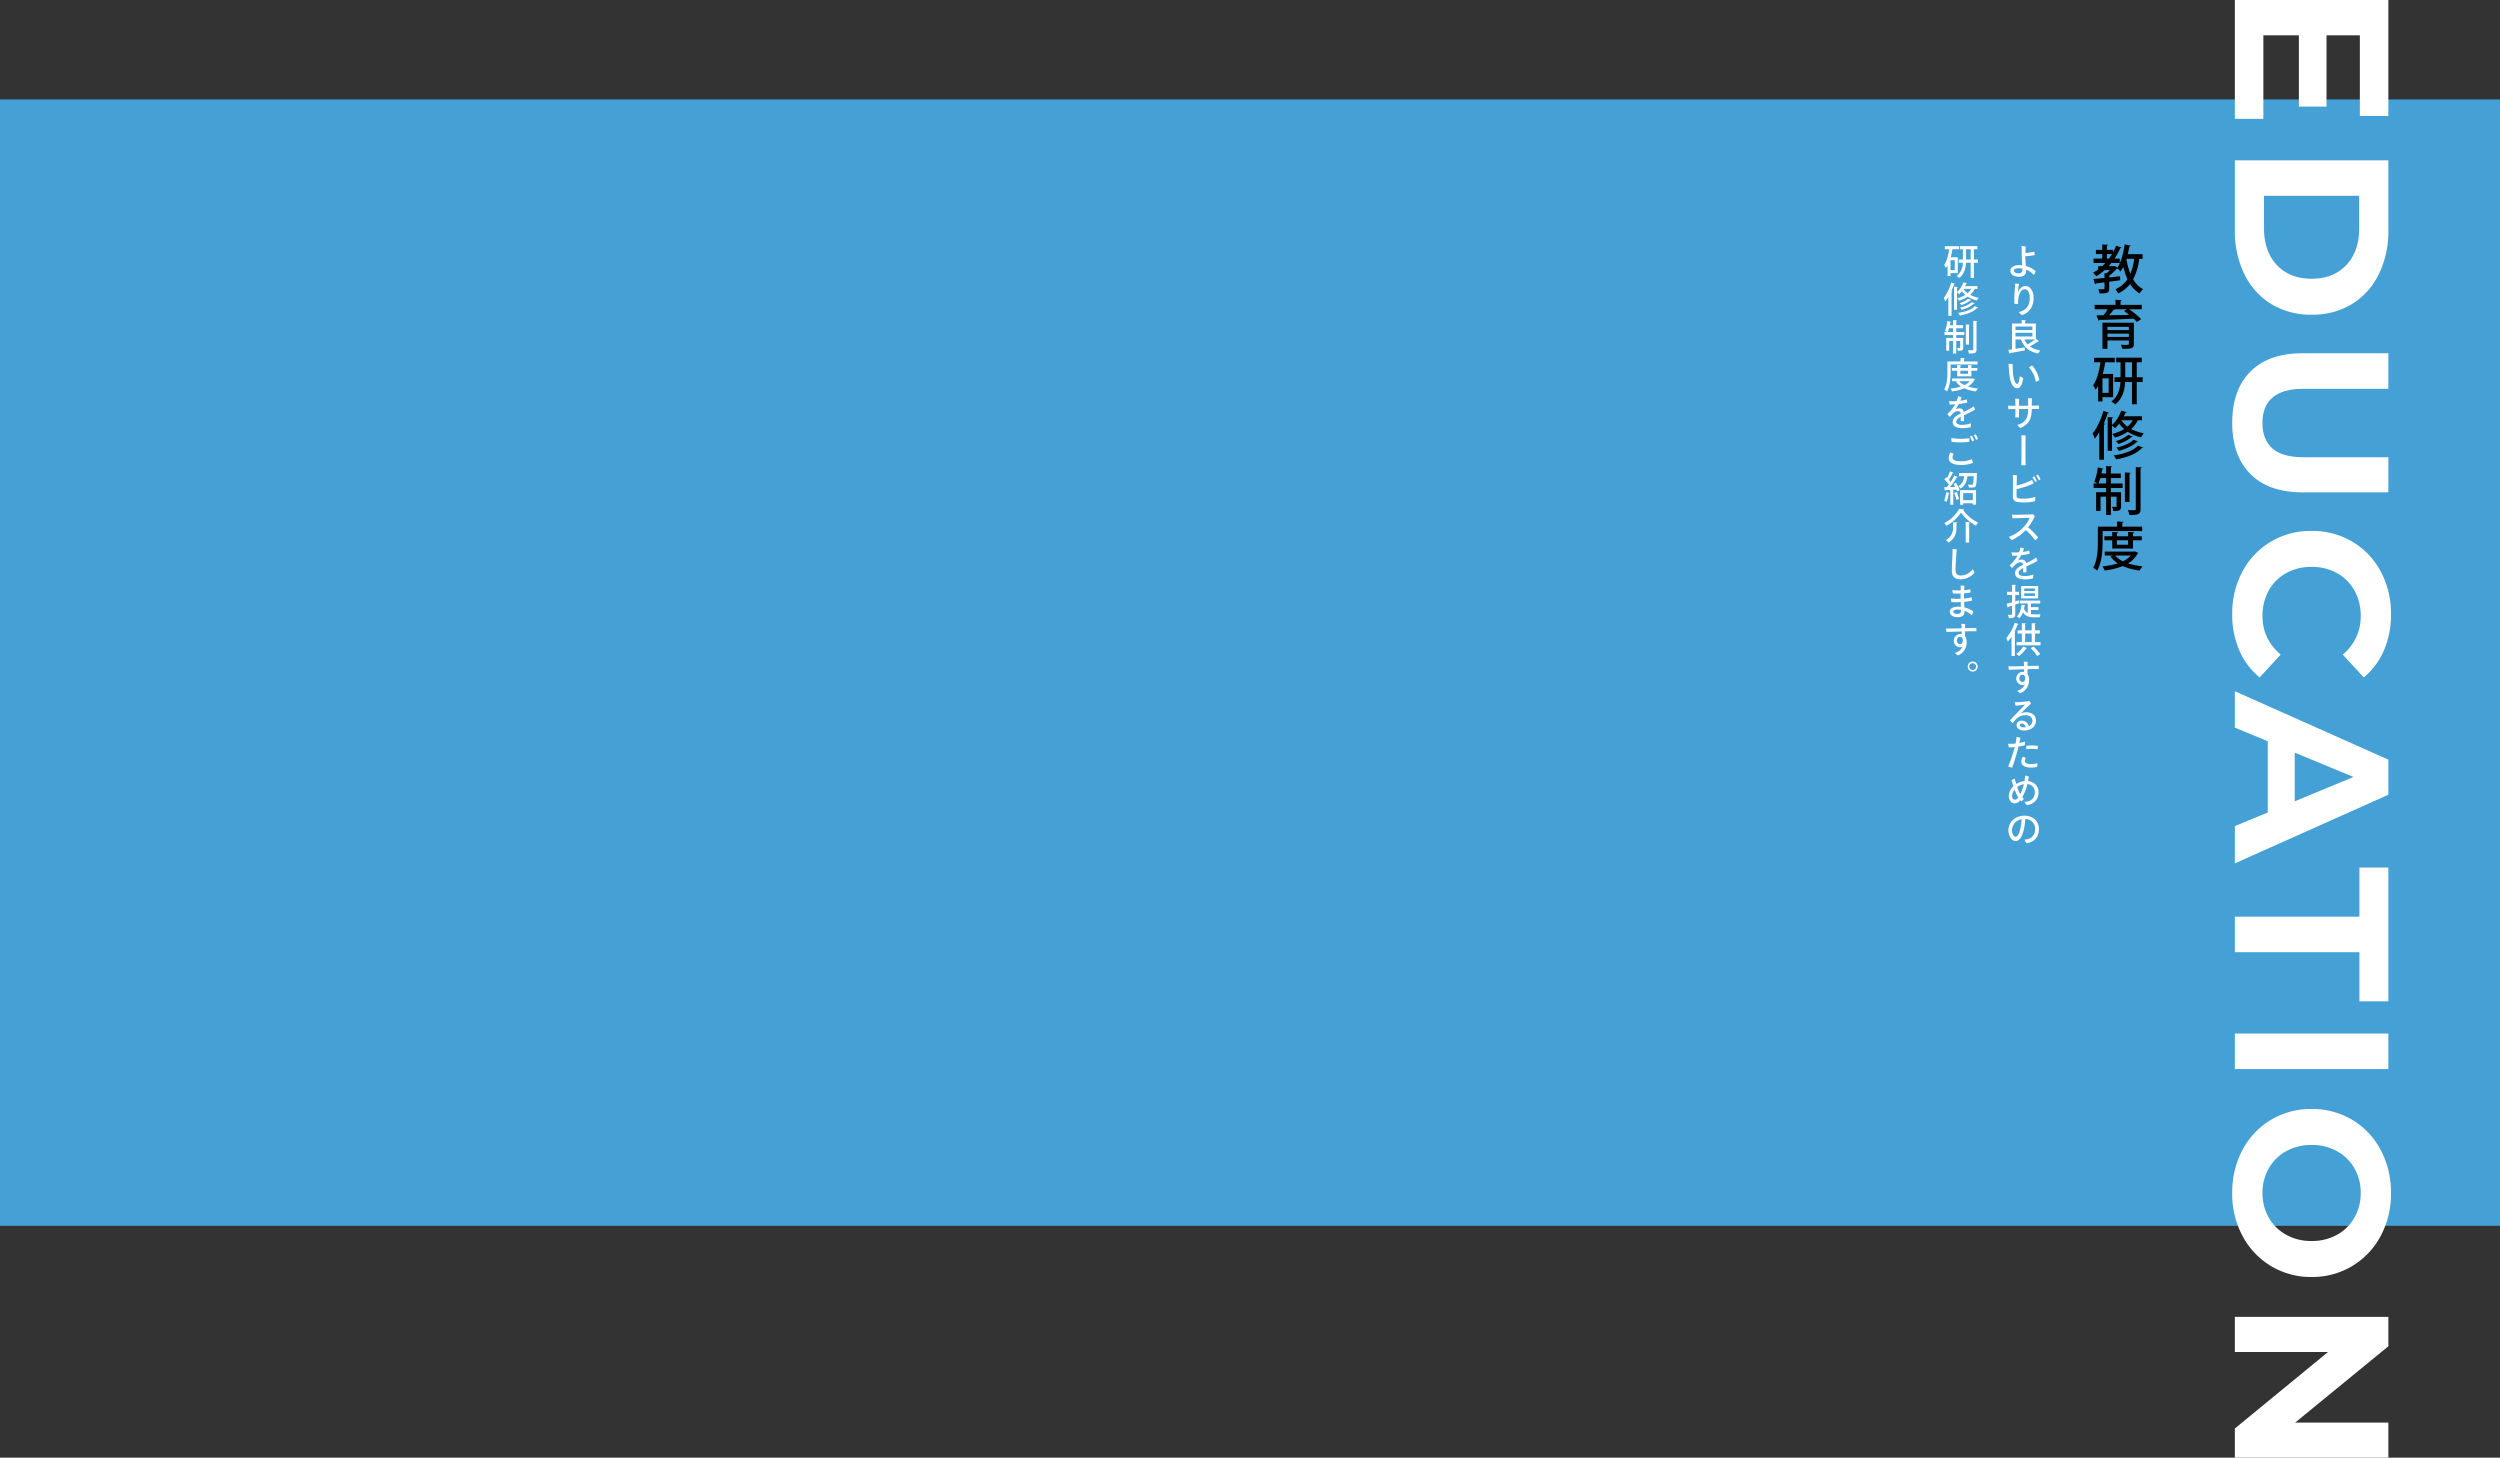
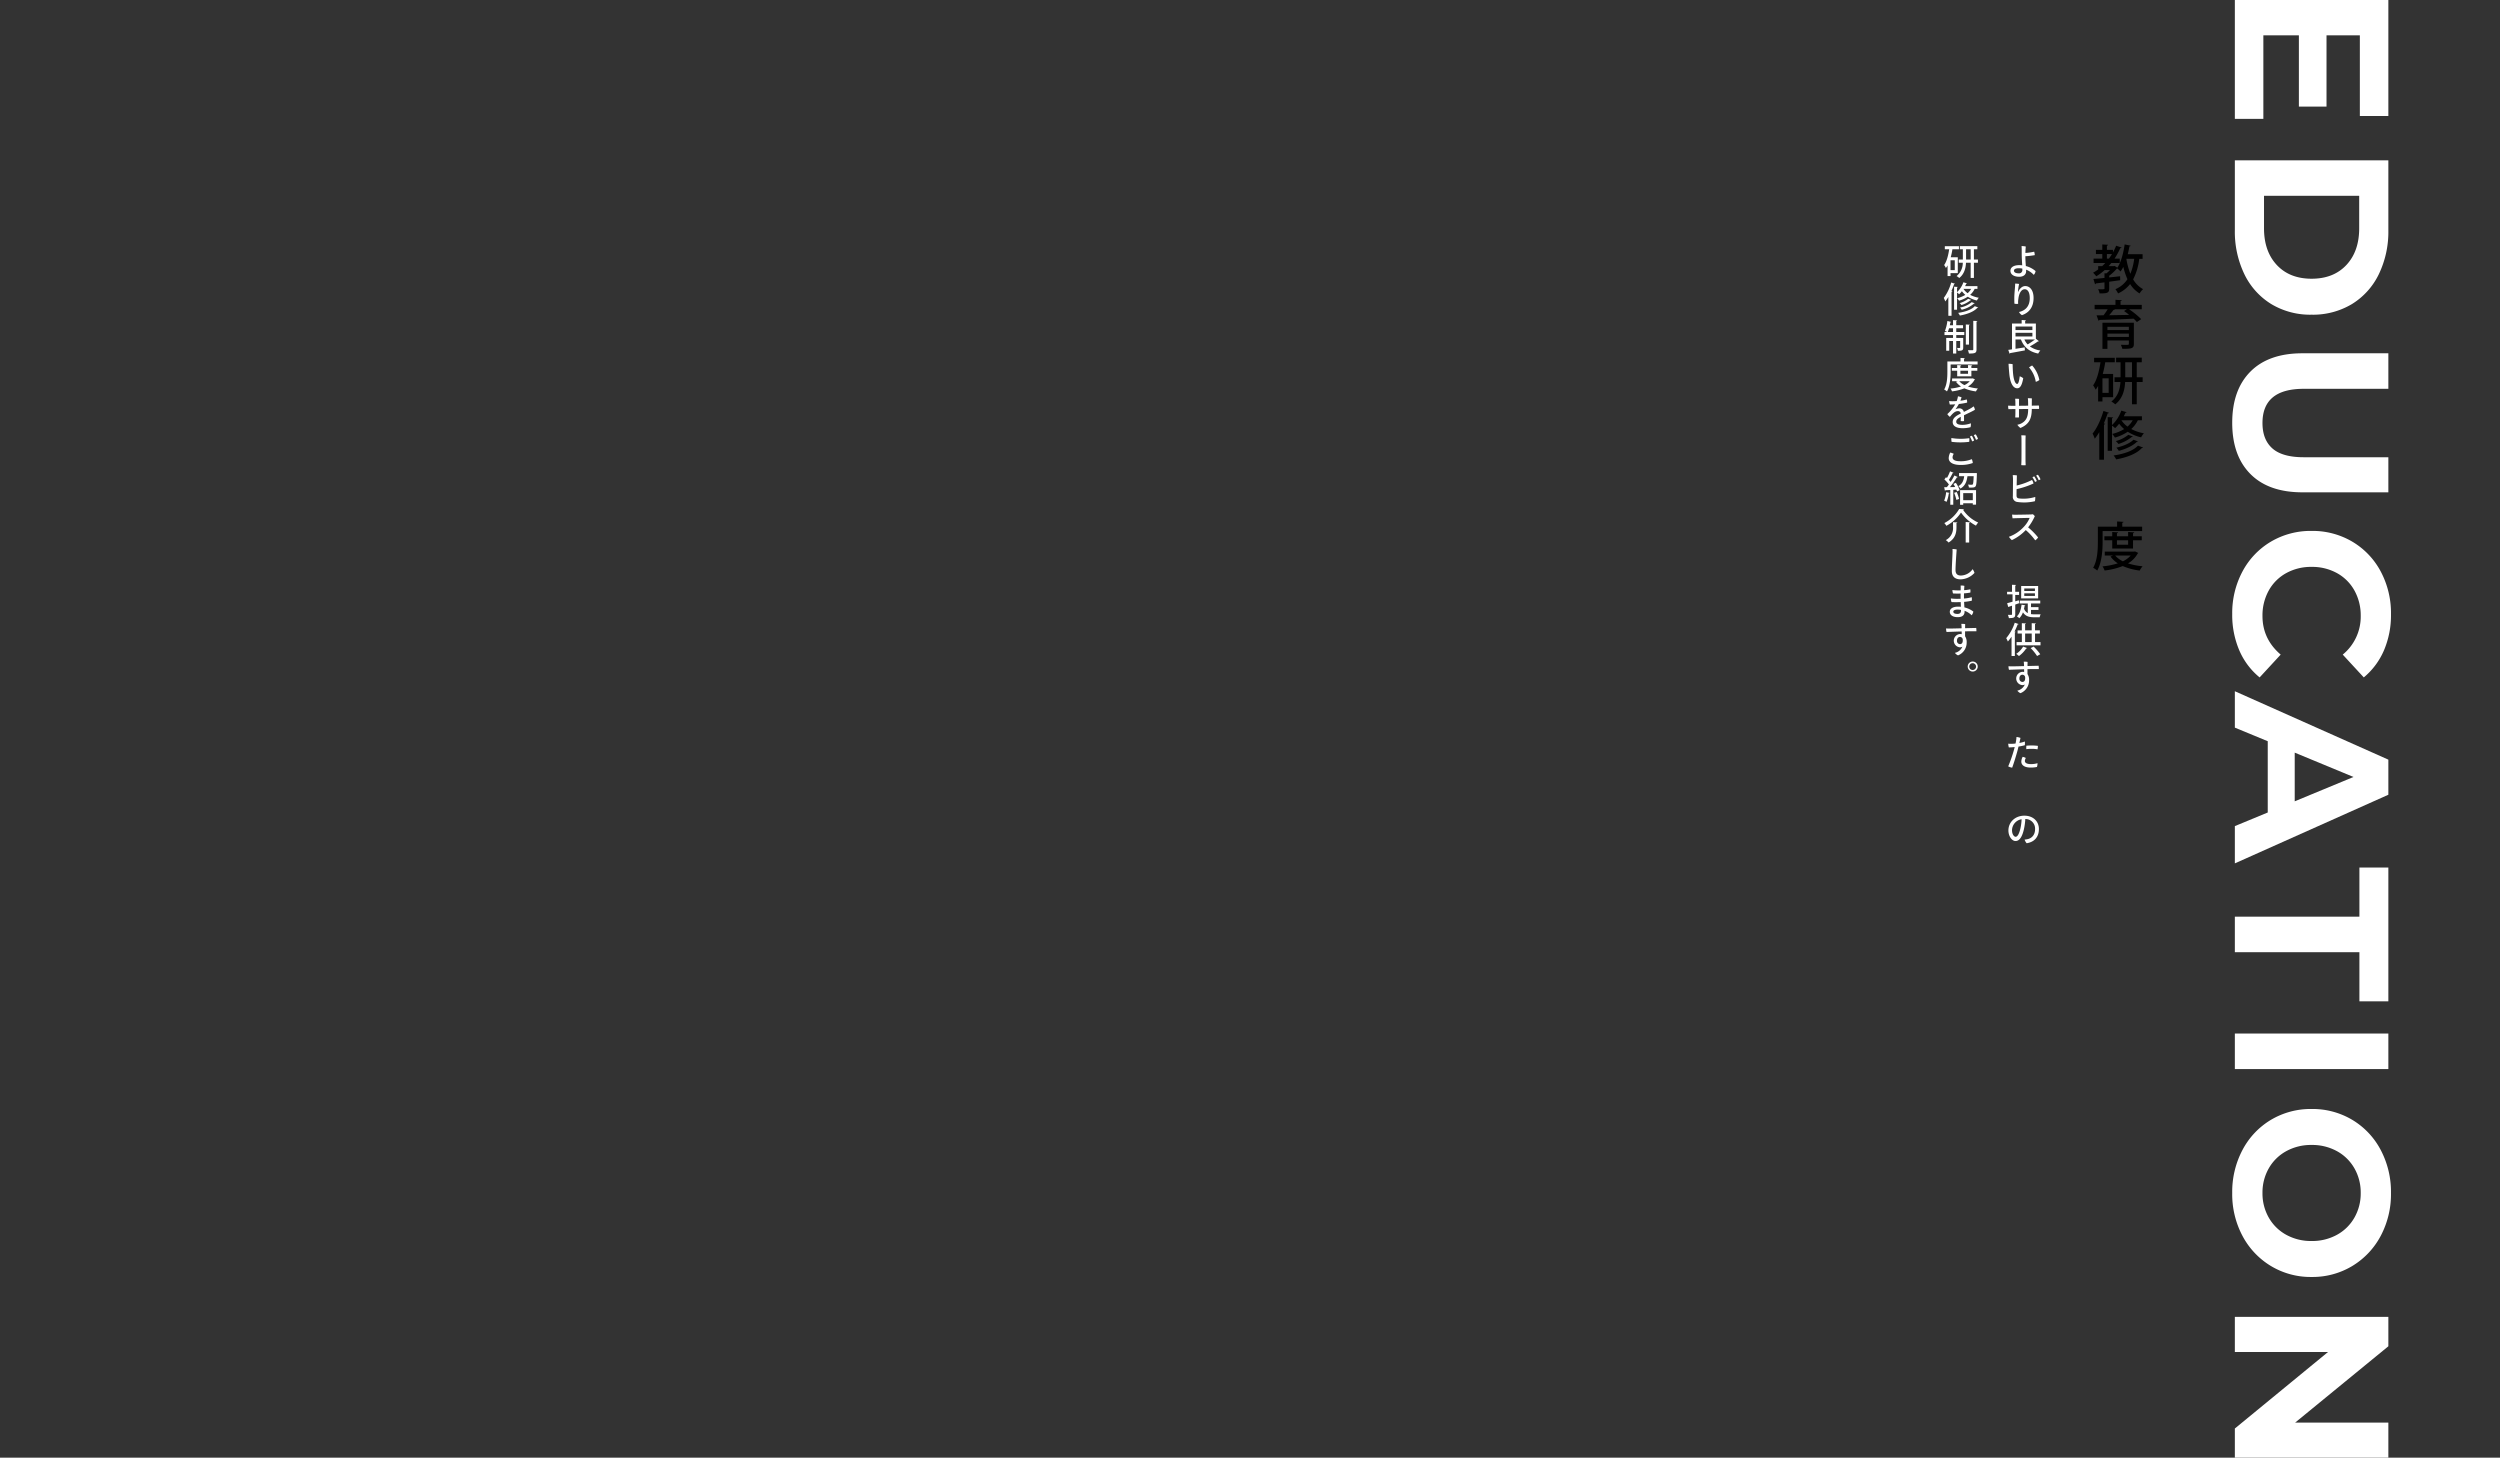
<svg xmlns="http://www.w3.org/2000/svg" width="1254" height="731.17" viewBox="0 0 1254 731.17">
  <rect x="0" y="0" width="1254" height="731.17" fill="#333333" stroke="none" />
  <g transform="translate(9 -3140.13)">
-     <rect width="1254" height="565" transform="translate(-9 3190)" fill="#44a0d5" />
    <g transform="translate(3191 17876)">
      <path d="M78.048,5.548c0,1.181.125,2.916.232,4.454a12.023,12.023,0,0,1,4.884,2.54,3.6,3.6,0,0,1-.894,1.9,10.33,10.33,0,0,0-3.864-2.611c.018.322.018.59.018.823,0,1.324-.966,2.737-3.47,2.737s-4.4-1.056-4.4-3.023c0-1.538,1.36-2.809,4.454-2.809a13.157,13.157,0,0,1,1.449.09c-.09-1.592-.215-3.471-.233-4.866-.018-1-.018-2.648-.018-3.273C76.187.933,76.169.342,76.133,0a8.641,8.641,0,0,1,2.129.233,31.654,31.654,0,0,0-.2,3.2,24.493,24.493,0,0,0,4.4-.626,6.915,6.915,0,0,1,.3,1.735,40.144,40.144,0,0,1-4.723.554ZM76.527,11.29a8.8,8.8,0,0,0-1.789-.179c-1.539,0-2.415.465-2.415,1.216,0,.823.876,1.342,2.379,1.342a1.622,1.622,0,0,0,1.825-1.807Z" transform="translate(-2262.119 -14612.434)" fill="#fff" />
      <path d="M76.5,44.023c.608-1.413,1.842-3.077,3.649-3.077,2.075,0,4.168,1.753,4.168,6.01,0,4.544-2.272,7.407-5.832,8.569a3.778,3.778,0,0,1-1.467-1.575c3.148-.7,5.385-2.808,5.385-6.958,0-3.095-1.127-4.454-2.522-4.454-1.807,0-2.916,2.272-3.184,4.812a10.032,10.032,0,0,0-.107,2.5,5.187,5.187,0,0,1-1.878-.072c-.054-.877-.072-2.379-.054-3.292.018-1.592.286-4.2.358-5.2.018-.537.054-1.127.054-1.575a11.3,11.3,0,0,1,1.986.18,25.7,25.7,0,0,0-.572,4.132Z" transform="translate(-2264.277 -14633.327)" fill="#fff" />
      <path d="M82.1,87.627l1.538,1.252a.567.567,0,0,1-.483.089,36.311,36.311,0,0,1-4.061,2.522,11.883,11.883,0,0,0,5.259,2.057,7,7,0,0,0-1.073,1.539C78.733,94.156,76.1,91.848,74.6,88H71.881v4.7c1.467-.215,3.077-.483,4.616-.733l.107,1.52c-2.719.519-5.6,1.038-7.406,1.36a.341.341,0,0,1-.286.286l-.662-1.9q.832-.107,1.878-.269V80.006h4.848V78.253l2.183.143c-.018.143-.143.251-.429.286v1.324H82.1Zm-1.735-6.118H71.881V83.28h8.479ZM71.881,86.5h8.479V84.657H71.881ZM76.336,88a8.672,8.672,0,0,0,1.628,2.486A30.181,30.181,0,0,0,81.649,88Z" transform="translate(-2260.908 -14653.604)" fill="#fff" />
      <path d="M70.859,129.822c.286,2.808,1.074,4.883,2,4.883.7,0,1.074-1.842,1.306-3.828a5.652,5.652,0,0,1,1.753.966c-.662,3.81-1.682,5.045-3.005,5.045-1.646,0-3.346-1.664-3.936-6.8-.233-2.218-.34-4.079-.429-5.474a7.876,7.876,0,0,1,2.075.2c-.036.787.072,3.47.232,5.009m13.148,2.916a5.065,5.065,0,0,1-1.789.912,14.392,14.392,0,0,0-3.381-7.227,8.8,8.8,0,0,1,1.557-.966,14.986,14.986,0,0,1,3.613,7.281" transform="translate(-2261.067 -14677.994)" fill="#fff" />
      <path d="M81.938,164.742c.411-.018,1.2-.036,1.61-.054a6.933,6.933,0,0,1,.072,1.735c-.429,0-.966-.018-1.467-.018l-2.165.018c-.036,4.74-1.2,7.62-5.688,9.534a5.371,5.371,0,0,1-1.557-1.61,8.048,8.048,0,0,0,1.95-.644c2.326-1.234,3.47-3.059,3.47-7.173v-.09l-4.6.036v4.186a9.536,9.536,0,0,1-1.9,0c.036-.268.071-.966.089-1.538.018-.68.018-1.646.018-2.648l-1.824.018c-.447.018-1.181.018-1.664.036a7.4,7.4,0,0,1-.161-1.771c.537.036.984.036,1.592.072h2.057l-.018-1.932c-.018-.537-.053-1.145-.107-1.61a14.149,14.149,0,0,1,1.95.09c0,.34-.018,1.789-.018,3.453l4.579-.054c0-.841-.018-1.646-.036-2.129a13.477,13.477,0,0,0-.107-1.61,18.7,18.7,0,0,1,2.022.089c-.018.7-.036,2.183-.054,3.632Z" transform="translate(-2260.84 -14697.159)" fill="#fff" />
      <path d="M82.116,202.485a18.514,18.514,0,0,0-.108-2.182,16.678,16.678,0,0,1,2.2.089c-.018.322-.054,1.27-.072,2.254-.018,3.309,0,9.409,0,10.429,0,.519.054,1.539.089,2.218a10.408,10.408,0,0,1-2.236-.054c.054-.572.089-1.5.107-2.218.036-1.449.036-9.177.018-10.537" transform="translate(-2268.138 -14717.813)" fill="#fff" />
      <path d="M84.275,253.171a8.64,8.64,0,0,1-.161,2.147,23.635,23.635,0,0,1-8.873.375,2.516,2.516,0,0,1-2.2-2.844c.018-1.378.072-6.905.072-8a21.035,21.035,0,0,0-.143-2.612,11.856,11.856,0,0,1,2.093.125c-.018.752-.072,2.916-.107,5.081a33.614,33.614,0,0,0,7.692-2.791,5.241,5.241,0,0,1,.752,1.771,40.358,40.358,0,0,1-8.479,2.826c-.036,1.378-.036,2.54-.036,3.059,0,1,.233,1.431,1.2,1.61a19.775,19.775,0,0,0,8.193-.751m-.5-10.3a14.158,14.158,0,0,1,1.288,2.325,2.9,2.9,0,0,1-.912.447,14.92,14.92,0,0,0-1.288-2.343,3.763,3.763,0,0,1,.913-.429m3.13,1.467a2.553,2.553,0,0,1-.912.447,13.215,13.215,0,0,0-1.27-2.308,3.7,3.7,0,0,1,.894-.429,11.178,11.178,0,0,1,1.288,2.29" transform="translate(-2263.391 -14739.78)" fill="#fff" />
      <path d="M83.6,295.477a4.665,4.665,0,0,1-1.449,1.449,30.026,30.026,0,0,0-4.741-5.152,22.98,22.98,0,0,1-6.976,5.044,7.839,7.839,0,0,1-1.467-1.663,19.056,19.056,0,0,0,7.513-5.045,14.8,14.8,0,0,0,2.88-4.436c-1.556.018-7.245.143-8.551.215a10.118,10.118,0,0,1-.251-1.878c.537.054,1.163.072,1.735.072.751,0,6.69-.09,7.674-.143a6.926,6.926,0,0,0,.984-.107,4.031,4.031,0,0,1,1,.984,26.256,26.256,0,0,1-3.363,5.6,34.056,34.056,0,0,1,5.009,5.062" transform="translate(-2261.286 -14761.766)" fill="#fff" />
-       <path d="M81.6,332.613a5.13,5.13,0,0,1-.161,1.968,16.229,16.229,0,0,1-4.025.5c-2.272,0-4.92-.661-4.92-3.094,0-2.183,1.932-3.2,4.061-4.293a1.335,1.335,0,0,0-1.5-1.181c-1.413,0-2.593,1.163-3.971,2.88A5.008,5.008,0,0,1,69.8,328a19.652,19.652,0,0,0,3.953-4.9c-.948.072-1.86.107-2.683.107a5.986,5.986,0,0,1-.34-1.771,9.585,9.585,0,0,0,1.5.125c.59,0,1.4-.018,2.272-.089a10.648,10.648,0,0,0,.626-2.379,6.538,6.538,0,0,1,1.825.519c-.108.34-.34,1.037-.608,1.681a15.326,15.326,0,0,0,3.184-.644,4,4,0,0,1,.215,1.592,32.617,32.617,0,0,1-4.15.7,29.67,29.67,0,0,1-1.7,2.666,4.355,4.355,0,0,1,1.878-.483,2.243,2.243,0,0,1,2.326,1.806c1.4-.716,2.683-1.36,3.667-1.95a12.793,12.793,0,0,0,1.216-.859,4.117,4.117,0,0,1,.662,1.7c-.554.447-3.613,1.878-5.474,2.773.018.895.018,2.111.018,2.916a5.425,5.425,0,0,1-1.7-.018c.054-.376.072-1.27.09-2.111-1.413.734-2.308,1.4-2.308,2.451,0,1.216,1.4,1.574,3.2,1.574a12.274,12.274,0,0,0,4.132-.787" transform="translate(-2261.723 -14780.315)" fill="#fff" />
-       <path d="M72.846,367.729l-2,.7v4.83c0,1.592-.537,1.968-3.2,1.968a6.648,6.648,0,0,0-.5-1.646c.77.018,1.521.018,1.753.018s.322-.09.322-.34V369c-.716.25-1.377.465-1.914.644a.366.366,0,0,1-.268.3l-.519-1.9c.752-.2,1.682-.447,2.7-.751v-3.685H66.746V362.04h2.468V358.5l2.04.089c-.018.161-.125.269-.411.3v3.148h1.932v1.574H70.842v3.2l1.771-.536Zm5.9,3.4v2.093a12.652,12.652,0,0,0,1.682.108c.447,0,2.54,0,3.166-.018a5.6,5.6,0,0,0-.5,1.485H80.305c-2.433,0-4.311-.483-5.6-2.468A7.864,7.864,0,0,1,72.9,375.26a7.432,7.432,0,0,0-1.252-.895c1.342-1.2,2.076-3.417,2.362-5.885l1.9.34c-.018.143-.161.215-.376.233a13.309,13.309,0,0,1-.286,1.467,4.051,4.051,0,0,0,1.878,2.182V367.89H73.1v-1.449H83.382v1.449H78.749v1.842h3.757v1.4Zm3.578-5.8H73.812v-6.207h8.515Zm-1.61-4.973H75.368v1.27h5.349Zm0,2.45H75.368V364.1h5.349Z" transform="translate(-2259.994 -14801.05)" fill="#fff" />
+       <path d="M72.846,367.729l-2,.7v4.83c0,1.592-.537,1.968-3.2,1.968a6.648,6.648,0,0,0-.5-1.646c.77.018,1.521.018,1.753.018s.322-.09.322-.34V369c-.716.25-1.377.465-1.914.644l-.519-1.9c.752-.2,1.682-.447,2.7-.751v-3.685H66.746V362.04h2.468V358.5l2.04.089c-.018.161-.125.269-.411.3v3.148h1.932v1.574H70.842v3.2l1.771-.536Zm5.9,3.4v2.093a12.652,12.652,0,0,0,1.682.108c.447,0,2.54,0,3.166-.018a5.6,5.6,0,0,0-.5,1.485H80.305c-2.433,0-4.311-.483-5.6-2.468A7.864,7.864,0,0,1,72.9,375.26a7.432,7.432,0,0,0-1.252-.895c1.342-1.2,2.076-3.417,2.362-5.885l1.9.34c-.018.143-.161.215-.376.233a13.309,13.309,0,0,1-.286,1.467,4.051,4.051,0,0,0,1.878,2.182V367.89H73.1v-1.449H83.382v1.449H78.749v1.842h3.757v1.4Zm3.578-5.8H73.812v-6.207h8.515Zm-1.61-4.973H75.368v1.27h5.349Zm0,2.45H75.368V364.1h5.349Z" transform="translate(-2259.994 -14801.05)" fill="#fff" />
      <path d="M68.764,405.657a22.8,22.8,0,0,1-1.842,2.433,18.253,18.253,0,0,0-.823-1.682,22.909,22.909,0,0,0,4.275-7.746l1.932.662c-.072.143-.215.2-.465.2a32.955,32.955,0,0,1-1.574,3.542l.554.161c-.018.143-.143.232-.394.268v11.86H68.764Zm7.835,5.724a.448.448,0,0,1-.447.161,15.307,15.307,0,0,1-3.667,3.846,11.889,11.889,0,0,0-1.36-1.109,11.182,11.182,0,0,0,3.453-3.631Zm3.953-3.005h2.737V410h-12v-1.628h2.648V404.1H71.8v-1.592h2.129v-3.6l2.057.125c-.018.143-.125.251-.411.286v3.184h3.309v-3.6l2.093.125c-.018.143-.125.251-.429.286v3.184h2.415V404.1H80.552Zm-4.973,0h3.31V404.1h-3.31Zm5.993,6.994a23.619,23.619,0,0,0-3.22-3.971l1.485-.769a24.115,24.115,0,0,1,3.328,3.846Z" transform="translate(-2259.776 -14822.182)" fill="#fff" />
      <path d="M76.275,441.764a16.933,16.933,0,0,0-.144-1.86,6.91,6.91,0,0,1,1.932.125c-.018.322-.036,1.091-.036,2.04,2.433-.054,4.723-.125,5.564-.125a6.68,6.68,0,0,1,.089,1.681c-1.109-.054-3.291-.036-5.67.018v2.469a5.042,5.042,0,0,1,.805,3.059,6.89,6.89,0,0,1-4.329,6.529,4.064,4.064,0,0,1-1.574-1.27,5.329,5.329,0,0,0,3.774-3.094,2.414,2.414,0,0,1-1.252.322,3.346,3.346,0,0,1,.036-6.673,4.373,4.373,0,0,1,.859.09L76.31,443.7c-3.184.09-6.368.215-7.584.269a6.946,6.946,0,0,1-.25-1.789c.589.054,1.609.071,2.307.054.895,0,3.131-.054,5.51-.125Zm.554,5.814a1.378,1.378,0,0,0-1.431-1.127c-.769,0-1.45.68-1.45,1.842a1.606,1.606,0,0,0,1.45,1.771c1.037,0,1.61-.77,1.431-2.487" transform="translate(-2261.026 -14843.869)" fill="#fff" />
-       <path d="M83.2,491.453c0,2.648-2.236,4.92-5.993,4.92-2.648,0-3.757-1.4-3.757-2.684a2.334,2.334,0,0,1,2.5-2.254,3.545,3.545,0,0,1,3.631,2.827,3.056,3.056,0,0,0,1.824-2.827c0-1.538-1.234-2.755-3.578-2.755-3.166,0-4.991,2.129-6.3,3.989a5,5,0,0,1-1.324-1.413c1.18-1.36,3.4-3.685,4.615-4.9,1.127-1.163,2.343-2.362,2.862-2.952-.984.125-3.112.393-4.723.518a8.833,8.833,0,0,1-.393-1.771,10.847,10.847,0,0,0,1.521.018c1.413-.09,4.973-.393,5.8-.572a4.26,4.26,0,0,1,.788,1.324c-.877.769-2.308,2.111-3.364,3.13-.841.823-1.449,1.449-1.86,1.914a5.747,5.747,0,0,1,2.845-.751c2.969,0,4.9,1.592,4.9,4.239m-5.205,3.256a1.989,1.989,0,0,0-1.914-1.842.887.887,0,0,0-.984.787c0,.68.787,1.127,1.9,1.127a6.016,6.016,0,0,0,1-.072" transform="translate(-2261.941 -14865.816)" fill="#fff" />
      <path d="M69.643,523.044a20.375,20.375,0,0,0,2.237-.143c.053-.268.107-.519.143-.7a18.4,18.4,0,0,0,.339-2.593,8.857,8.857,0,0,1,2,.465c-.09.429-.3,1.4-.555,2.54a16.072,16.072,0,0,0,2.755-.734,8.2,8.2,0,0,1-.036,1.878,25.8,25.8,0,0,1-3.149.661c-.179.716-.357,1.431-.518,2.093-.7,2.558-1.842,6.315-2.666,8.5a5.915,5.915,0,0,1-1.986-.662,70.161,70.161,0,0,0,2.9-8.318c.125-.465.25-.93.358-1.359-.984.107-1.986.161-2.952.179a8.723,8.723,0,0,1-.3-1.878,10.429,10.429,0,0,0,1.414.072ZM82.9,532.757a5.721,5.721,0,0,1-.286,1.9,14.92,14.92,0,0,1-3.166.3c-2.988,0-4.687-1.18-4.67-3.023a5.34,5.34,0,0,1,.68-2.361,4.838,4.838,0,0,1,1.592.59,2.979,2.979,0,0,0-.483,1.449c-.018.823.7,1.61,3.095,1.61a11.024,11.024,0,0,0,3.237-.465m-2.772-8.891a26.351,26.351,0,0,1,2.969.2,8.607,8.607,0,0,1-.2,1.753,14.341,14.341,0,0,0-2.808-.251,17.42,17.42,0,0,0-2.791.161,9.391,9.391,0,0,1,.017-1.735c.895-.09,1.914-.126,2.791-.126Z" transform="translate(-2260.888 -14885.815)" fill="#fff" />
-       <path d="M83.735,568.883c0,4.472-3.274,6.1-5.885,6.44a5.905,5.905,0,0,1-1.127-1.681c3.274-.054,5.152-1.771,5.152-4.812a3.919,3.919,0,0,0-3.739-4.043,24.524,24.524,0,0,1-2,5.546c-.179.34-.358.662-.555,1,.233.3.5.59.77.877a4.026,4.026,0,0,1-1.216,1.306c-.179-.179-.376-.411-.59-.662a3.608,3.608,0,0,1-2.755,1.592c-1.789,0-2.97-1.753-2.97-3.56a7.083,7.083,0,0,1,2.308-5.063c-.143-.411-.286-.841-.412-1.27a17.415,17.415,0,0,0-.59-1.682,4.381,4.381,0,0,1,1.7-.805c.161.752.411,1.7.7,2.666a9.487,9.487,0,0,1,4.168-1.467c.054-.34.108-.7.143-1.056a10.654,10.654,0,0,0,.072-1.681,4.888,4.888,0,0,1,1.95.483q-.134,1.127-.376,2.254c2.773.322,5.259,2.182,5.259,5.617m-10.2,2.558c-.143-.232-.3-.483-.447-.751a27.21,27.21,0,0,1-1.36-3.13,5.476,5.476,0,0,0-1.27,3.148c0,.894.5,1.9,1.4,1.9a2.3,2.3,0,0,0,1.682-1.163m1.145-1.9a19.78,19.78,0,0,0,1.7-4.7,6.99,6.99,0,0,0-3.363,1.467,23.314,23.314,0,0,0,1.234,3.023c.09.161.179.322.286.5Z" transform="translate(-2261.206 -14907.345)" fill="#fff" />
      <path d="M83.7,609.628c0,3.918-2.218,6.511-6.136,7.12a5.035,5.035,0,0,1-1.038-1.842,9.467,9.467,0,0,0,1.592-.233c1.86-.429,3.667-1.932,3.667-5.063a4.812,4.812,0,0,0-4.9-5.008,32.019,32.019,0,0,1-.716,5.206c-.805,3.4-2.039,5.831-4.2,5.831-1.789,0-3.56-2.379-3.56-5.277,0-4.222,3.381-7.442,8.032-7.442,4.186,0,7.263,2.666,7.263,6.708m-9.3-.2a26.071,26.071,0,0,0,.626-4.723,5.7,5.7,0,0,0-4.812,5.492c0,2.093,1.02,3.31,1.807,3.31.948,0,1.753-1.467,2.379-4.079" transform="translate(-2260.988 -14929.647)" fill="#fff" />
      <path d="M7.229,13.6H3.58v1.467H2.1V9.735a9.38,9.38,0,0,1-.841,1.288A9.513,9.513,0,0,0,.378,9.538C1.63,7.839,2.435,4.8,2.9,1.649H.718V.111H7.8V1.649H4.528a35.006,35.006,0,0,1-.841,3.99H7.229ZM5.709,7.141H3.58v4.973H5.709Zm11.628-.358v1.61H15.315v7.621H13.687V8.393H11.344c-.143,2.755-.859,5.671-3.381,7.656a7.556,7.556,0,0,0-1.342-.966A8.554,8.554,0,0,0,9.734,8.393H7.712V6.784H9.77V1.649H8.249V.075h8.783V1.649H15.315V6.784Zm-5.957,0h2.308V1.65H11.379Z" transform="translate(-2225.199 -14612.473)" fill="#fff" />
      <path d="M2.29,45.685A18.142,18.142,0,0,1,.752,47.921,13.576,13.576,0,0,0,0,46.168a23.325,23.325,0,0,0,3.721-7.746l1.9.626c-.054.125-.2.2-.447.2A36.681,36.681,0,0,1,3.846,42.68l.465.143c-.036.125-.161.233-.411.268V55.13H2.29Zm14.6-4.061h-1.4a9.752,9.752,0,0,1-2.254,2.987,14.651,14.651,0,0,0,4.329,1.467,6.259,6.259,0,0,0-.948,1.378,13.913,13.913,0,0,1-4.579-1.914,15.351,15.351,0,0,1-4.383,2,8.727,8.727,0,0,0-.93-1.252A14.14,14.14,0,0,0,10.8,44.63a10.914,10.914,0,0,1-1.717-1.842A11.474,11.474,0,0,1,7.71,44.308a10.848,10.848,0,0,0-1.056-.859v8.622H5.17V40.533l1.878.125c-.018.143-.126.233-.394.269v2.325a12.556,12.556,0,0,0,3.184-4.937l1.806.537a.381.381,0,0,1-.411.2,11.919,11.919,0,0,1-.554,1.2h6.207Zm.394,9.32c-.054.107-.179.179-.411.161-1.753,1.95-5.027,3.22-8.8,3.9a5.766,5.766,0,0,0-.876-1.342c3.506-.5,6.744-1.592,8.336-3.363Zm-3.524-3.792c-.036.125-.161.179-.34.179a13.713,13.713,0,0,1-4.561,2.4,5.228,5.228,0,0,0-.913-.984A11.521,11.521,0,0,0,12.236,46.6Zm1.753,1.681a.367.367,0,0,1-.358.161A14.3,14.3,0,0,1,8.98,52.089,5.421,5.421,0,0,0,8.14,51a12.55,12.55,0,0,0,5.849-2.719ZM9.893,41.625l-.018.018a8.988,8.988,0,0,0,2.075,2.147,8.3,8.3,0,0,0,1.789-2.165Z" transform="translate(-2225 -14632.592)" fill="#fff" />
      <path d="M6.658,82.463v1.86h4.026v1.556H6.658V87.31h3.488v4.83c0,1.449-.626,1.61-2.665,1.61a6,6,0,0,0-.429-1.431c.3.018.59.018.823.018.662,0,.733,0,.733-.233V88.849H6.658V95.11H5.031V88.849h-1.9v4.866H1.614v-6.4H5.031V85.879H.755V84.323H2.1A9.247,9.247,0,0,0,.97,83.786,20.315,20.315,0,0,0,2.2,78.8l1.914.483c-.053.126-.179.2-.412.2-.071.465-.161.966-.268,1.449H5.031V78.366l2.039.125c-.018.143-.143.233-.412.286v2.147h3.4v1.539Zm-3.613,0a14.078,14.078,0,0,1-.644,1.86h2.63v-1.86Zm10.394-1.789c-.018.143-.126.233-.394.286v9.678H11.453V80.549Zm1.752-1.95,2.04.09c-.036.161-.143.268-.412.3V93.071c0,1.842-.8,2.057-3.809,2.057a7.917,7.917,0,0,0-.519-1.681c.519.018,1,.018,1.413.018h.859c.3,0,.429-.09.429-.393Z" transform="translate(-2225.397 -14653.664)" fill="#fff" />
      <path d="M3.653,121.671V125.3c0,2.862-.25,7.1-1.842,9.875a7.391,7.391,0,0,0-1.4-.948c1.485-2.576,1.61-6.279,1.61-8.926v-5.152H8.608V118.38l2.183.125c-.018.161-.126.25-.412.3v1.342h6.8v1.521Zm11.091,6.958,1.127.519a.443.443,0,0,1-.214.2,8.834,8.834,0,0,1-3.31,3.381,23.741,23.741,0,0,0,4.991.984,6.777,6.777,0,0,0-.984,1.467,21.1,21.1,0,0,1-5.814-1.539,24.261,24.261,0,0,1-6.207,1.521,6.183,6.183,0,0,0-.716-1.413,24.965,24.965,0,0,0,5.241-1.037,9.241,9.241,0,0,1-2.5-2.344l.877-.322H4.387v-1.36H14.44Zm-.68-1H6.944V124.8H4.261v-1.36H6.944v-1.467l2.022.126c-.018.143-.143.25-.411.3v1.038h3.828v-1.467l2.093.126c-.018.143-.125.25-.411.3v1.038h2.987v1.36H14.064Zm-6.1,2.415a8.111,8.111,0,0,0,2.63,1.968,8.409,8.409,0,0,0,2.666-1.968Zm4.418-5.241H8.554v1.539h3.828Z" transform="translate(-2225.218 -14674.717)" fill="#fff" />
      <path d="M15.544,172.559a5.13,5.13,0,0,1-.161,1.968,16.229,16.229,0,0,1-4.025.5c-2.272,0-4.92-.662-4.92-3.094,0-2.183,1.932-3.2,4.061-4.293A1.335,1.335,0,0,0,9,166.459c-1.413,0-2.593,1.163-3.971,2.88a5.008,5.008,0,0,1-1.288-1.4,19.651,19.651,0,0,0,3.953-4.9c-.948.072-1.86.107-2.683.107a5.987,5.987,0,0,1-.34-1.771,9.579,9.579,0,0,0,1.5.125c.59,0,1.4-.018,2.272-.089a10.648,10.648,0,0,0,.626-2.379,6.537,6.537,0,0,1,1.825.519c-.108.34-.34,1.037-.608,1.681a15.328,15.328,0,0,0,3.184-.644,4,4,0,0,1,.215,1.592,32.617,32.617,0,0,1-4.15.7,29.675,29.675,0,0,1-1.7,2.666,4.355,4.355,0,0,1,1.878-.483,2.243,2.243,0,0,1,2.326,1.806c1.4-.716,2.683-1.36,3.667-1.95a12.8,12.8,0,0,0,1.216-.859,4.117,4.117,0,0,1,.662,1.7c-.554.447-3.613,1.878-5.474,2.773.018.895.018,2.111.018,2.916a5.425,5.425,0,0,1-1.7-.018c.054-.376.072-1.27.09-2.111-1.413.734-2.308,1.4-2.308,2.451,0,1.216,1.4,1.574,3.2,1.574a12.274,12.274,0,0,0,4.132-.787" transform="translate(-2226.967 -14696.106)" fill="#fff" />
      <path d="M7.75,209.06a3.5,3.5,0,0,0-.608,1.753c0,1.091.966,1.95,3.846,1.95a14.216,14.216,0,0,0,5.8-1.038,5.073,5.073,0,0,1,.5,1.932,17.306,17.306,0,0,1-6.208.966c-3.506,0-5.867-1.181-5.867-3.417a6.4,6.4,0,0,1,.769-2.791,6,6,0,0,1,1.771.644m-1.2-7.942a28.05,28.05,0,0,0,8.98.071,7.012,7.012,0,0,1-.036,1.843,35.611,35.611,0,0,1-8.837,0,7.409,7.409,0,0,1-.108-1.914m11.413,1.233a2.93,2.93,0,0,1-1.02.447,13.719,13.719,0,0,0-1.091-2.4,4.2,4.2,0,0,1,.984-.43,12.588,12.588,0,0,1,1.127,2.379m1.932-.769a3.708,3.708,0,0,1-1,.447,13.153,13.153,0,0,0-1.109-2.326,5.007,5.007,0,0,1,.966-.429,8.95,8.95,0,0,1,1.145,2.308" transform="translate(-2227.741 -14717.278)" fill="#fff" />
      <path d="M3.1,249.261c-.054.161-.2.215-.394.2a15.37,15.37,0,0,1-1.109,4.275,9.579,9.579,0,0,0-1.216-.59,15.688,15.688,0,0,0,1-4.275Zm2.808-2.97c-.268-.536-.59-1.073-.894-1.556l1.234-.554a14.891,14.891,0,0,1,1.914,3.685l-1.342.644A7.121,7.121,0,0,0,6.5,247.6l-1.538.09v7.5h-1.5v-7.406c-.913.036-1.735.089-2.4.107a.339.339,0,0,1-.3.25L.4,246.381l1.342-.018c.34-.393.68-.859,1.019-1.342A17.162,17.162,0,0,0,.5,242.5l.823-1.145.465.411a25.275,25.275,0,0,0,1.556-3.345l1.735.716c-.054.125-.215.179-.429.179a32.384,32.384,0,0,1-1.9,3.4,10.364,10.364,0,0,1,.877,1.038,32.688,32.688,0,0,0,1.9-3.238l1.681.769a.525.525,0,0,1-.447.179,45.885,45.885,0,0,1-3.47,4.883Zm.77,2.5a19.272,19.272,0,0,1,1.2,3.488c-.376.126-.752.269-1.36.483a19.274,19.274,0,0,0-1.127-3.56Zm9.284-9.517.859.054c0,.143,0,.358-.018.537-.107,4.061-.268,5.563-.68,6.1-.394.483-.859.608-2.254.608-.34,0-.7,0-1.073-.018a3.611,3.611,0,0,0-.465-1.485c.787.072,1.52.072,1.824.072a.694.694,0,0,0,.572-.179c.251-.3.358-1.378.465-4.1H12.077c-.322,2.379-.984,4.776-3.542,6.225A4.141,4.141,0,0,0,7.5,245.844c2.057-1.091,2.666-2.916,2.934-4.973H7.855V239.3H15.6ZM8.374,255.2v-7.335h8.014v7.263H14.76v-.7H9.948v.77Zm6.386-5.832H9.948v3.542H14.76Z" transform="translate(-2225.199 -14737.873)" fill="#fff" />
      <path d="M1.6,286.725a7.326,7.326,0,0,0-1.037-1.378,18.321,18.321,0,0,0,7.459-7.066c.144,0,.286.018,2.379.125a.427.427,0,0,1-.411.322,18.121,18.121,0,0,0,7.567,6.35,8.787,8.787,0,0,0-1.109,1.556,21.166,21.166,0,0,1-7.5-6.565A20.312,20.312,0,0,1,1.6,286.725M4.932,284.9l2.165.125c-.018.161-.143.25-.43.3V287.3c0,2.576-.375,5.653-3.971,7.817A6.15,6.15,0,0,0,1.3,293.9a6.811,6.811,0,0,0,3.631-6.637Zm6.35-.09,2.182.143c-.018.143-.143.25-.429.286V295.1H11.282Z" transform="translate(-2225.298 -14758.846)" fill="#fff" />
      <path d="M10.965,320.869c-.072.787-.59,7.853-.59,10.322,0,2,1.02,2.755,2.719,2.755a7.391,7.391,0,0,0,5.867-3.2,6.348,6.348,0,0,1,.93,1.878,9.8,9.8,0,0,1-6.958,3.238c-2.63,0-4.4-1.234-4.4-4.168,0-2.433.3-7.317.34-8.944a15.67,15.67,0,0,0-.018-2.111,11.06,11.06,0,0,1,2.111.233" transform="translate(-2229.489 -14781.13)" fill="#fff" />
      <path d="M11.835,361c.018-.841,0-1.234-.018-1.7a7.069,7.069,0,0,1,1.878.161c-.054.608-.089,1.342-.143,2.165a17.373,17.373,0,0,0,3.095-.447,4.64,4.64,0,0,1,.036,1.646,21.738,21.738,0,0,1-3.184.394c-.018.554-.018,1.145-.018,1.753,0,.268,0,.554.018.841a18.694,18.694,0,0,0,3.864-.662,6.438,6.438,0,0,1,.054,1.753,25.2,25.2,0,0,1-3.864.59c.036.948.108,1.914.143,2.773a11.923,11.923,0,0,1,4.49,2.093,3.958,3.958,0,0,1-.859,1.86,9.456,9.456,0,0,0-3.542-2.236v.447c0,1.449-.859,2.737-3.381,2.737-2.54,0-4.025-1.055-4.025-2.719,0-1.467,1.432-2.558,4.151-2.558a12.288,12.288,0,0,1,1.413.072l-.09-2.361c-1.628.072-3.273.072-4.615,0a5.426,5.426,0,0,1-.322-1.825,26.647,26.647,0,0,0,2.97.2c.59,0,1.234-.018,1.914-.036-.018-.322-.018-.59-.018-.841,0-.537,0-1.163.018-1.789a36.949,36.949,0,0,1-3.81-.036,5.416,5.416,0,0,1-.3-1.717,22.135,22.135,0,0,0,2.63.179c.411,0,.93,0,1.5-.018ZM12,371.517a10.476,10.476,0,0,0-1.681-.143c-1.449,0-2.183.429-2.183,1.038,0,.59.519,1.127,2.057,1.127,1.056,0,1.807-.394,1.807-1.664Z" transform="translate(-2228.356 -14801.467)" fill="#fff" />
      <path d="M10.214,401.751a16.93,16.93,0,0,0-.143-1.86,6.889,6.889,0,0,1,1.932.126c-.018.322-.036,1.091-.036,2.039,2.433-.054,4.723-.125,5.564-.125a6.681,6.681,0,0,1,.089,1.681c-1.109-.054-3.292-.036-5.67.018V406.1a5.045,5.045,0,0,1,.8,3.059,6.89,6.89,0,0,1-4.329,6.529,4.065,4.065,0,0,1-1.574-1.27,5.328,5.328,0,0,0,3.774-3.094,2.416,2.416,0,0,1-1.252.322,3.346,3.346,0,0,1,.036-6.673,4.363,4.363,0,0,1,.859.09l-.018-1.378c-3.184.09-6.368.215-7.585.269a6.967,6.967,0,0,1-.25-1.789c.59.054,1.61.071,2.307.054.895,0,3.131-.054,5.51-.125Zm.554,5.814a1.379,1.379,0,0,0-1.431-1.127c-.769,0-1.449.68-1.449,1.842a1.605,1.605,0,0,0,1.449,1.771c1.038,0,1.61-.77,1.431-2.487" transform="translate(-2226.27 -14822.817)" fill="#fff" />
      <path d="M25.331,442.334a2.514,2.514,0,1,1,0,.018Zm.769.036a1.708,1.708,0,1,0,0-.018Z" transform="translate(-2238.327 -14843.869)" fill="#fff" />
    </g>
    <g transform="translate(3372.371 17630.729)">
      <path d="M25.205,7.236H23.528a30.021,30.021,0,0,1-3.068,10.3,12.774,12.774,0,0,0,4.981,4.9,10.011,10.011,0,0,0-1.756,2.15,14.319,14.319,0,0,1-4.745-4.719,16.281,16.281,0,0,1-6.03,4.719,12.028,12.028,0,0,0-1.337-2.124,13.407,13.407,0,0,0,6.03-5.007,35.21,35.21,0,0,1-2.071-6.214,15.256,15.256,0,0,1-1.39,2.333,11.948,11.948,0,0,0-1.678-1.52,1.126,1.126,0,0,1-.131.026,24.756,24.756,0,0,1-3.88,3.644v.839c1.783-.183,3.67-.393,5.48-.6l.026,1.993c-1.836.262-3.723.524-5.506.76v3.408c0,2.176-.865,2.465-4.824,2.465a7.3,7.3,0,0,0-.734-2.124c3.2.078,3.2.026,3.2-.393V19.034c-1.626.21-3.12.393-4.3.524a.56.56,0,0,1-.446.419L.535,17.356c1.494-.131,3.434-.315,5.558-.551V14.472l.97.053a17.552,17.552,0,0,0,1.783-1.652H6.171a26.775,26.775,0,0,1-4.195,3.12,19.678,19.678,0,0,0-1.6-1.809A21.964,21.964,0,0,0,2.92,12.558V10.88H4.939q.826-.747,1.573-1.573H.613V7.131H4.991V4.85h-3.2V2.727h3.2V.026L7.9.183c-.026.21-.184.367-.6.419V2.727H10.34V4.011a30.16,30.16,0,0,0,1.6-3.356l2.727.917a.6.6,0,0,1-.656.288,34.091,34.091,0,0,1-2.884,5.27h2.622V9.307H9.527q-.669.826-1.337,1.573h2.6l.367-.1,1.389.892C14.351,9.019,15.557,4.483,16.212,0l3.016.629c-.079.21-.263.341-.63.341-.235,1.311-.5,2.648-.839,3.932h7.446ZM7.3,7.131H8.321C8.846,6.4,9.37,5.637,9.842,4.85H7.3Zm9.806.1-.026.131a36.089,36.089,0,0,0,1.993,7.367,29.27,29.27,0,0,0,1.914-7.5Z" transform="translate(-2331.849 -14368)" />
      <path d="M25.12,42.556v2.2H18.75a38.7,38.7,0,0,1,6.082,4.955l-2.15,1.442a18.742,18.742,0,0,0-1.626-1.678c-6.319.315-12.925.524-17.172.629a.527.527,0,0,1-.446.393l-1-2.7,3.513-.026a34.106,34.106,0,0,0,2.072-3.015H1.472v-2.2H11.933V40.013l3.172.183c-.026.236-.21.367-.629.446v1.914ZM21.161,51.5V62.114c0,2.255-1,2.518-5.794,2.465a8.621,8.621,0,0,0-.76-2.019c.708.026,1.468.053,2.1.053,1.809,0,1.94,0,1.94-.524V60.411H7.9v4.195H5.4V51.5Zm-2.517,2.045H7.895v1.652h10.75ZM7.9,58.628h10.75V56.95H7.9Zm3.539-13.869.158.052c-.1.184-.315.263-.656.263-.577.786-1.363,1.756-2.176,2.674,3.093-.052,6.607-.1,10.041-.183-.865-.708-1.756-1.363-2.569-1.94l1.389-.865Z" transform="translate(-2332.183 -14380.224)" />
      <path d="M10.419,101.62H5.071v2.15H2.895V95.957a13.746,13.746,0,0,1-1.233,1.888A13.942,13.942,0,0,0,.378,95.669c1.835-2.49,3.015-6.948,3.7-11.562H.876V81.853H11.258v2.254H6.46a51.306,51.306,0,0,1-1.233,5.847h5.191ZM8.19,92.156H5.071v7.288H8.19Zm17.042-.524v2.359H22.269V105.16H19.884V93.991H16.449c-.21,4.038-1.258,8.311-4.955,11.221A11.073,11.073,0,0,0,9.527,103.8c3.409-2.6,4.352-6.345,4.562-9.806H11.127V91.632h3.016V84.107H11.914V81.8H24.786v2.307H22.269v7.525Zm-8.731,0h3.382V84.108H16.5Z" transform="translate(-2331.849 -14392.99)" />
      <path d="M3.356,130.842A26.589,26.589,0,0,1,1.1,134.119,19.9,19.9,0,0,0,0,131.55c2.124-2.57,4.195-7,5.453-11.352l2.779.917c-.078.183-.289.288-.656.288a53.759,53.759,0,0,1-1.94,5.034l.682.21c-.053.183-.236.341-.6.393v17.645H3.356Zm21.393-5.951H22.7a14.292,14.292,0,0,1-3.3,4.378,21.466,21.466,0,0,0,6.345,2.15,9.173,9.173,0,0,0-1.39,2.019,20.385,20.385,0,0,1-6.712-2.806,22.5,22.5,0,0,1-6.423,2.936,12.791,12.791,0,0,0-1.363-1.835,20.723,20.723,0,0,0,5.978-2.438,16,16,0,0,1-2.517-2.7,16.815,16.815,0,0,1-2.018,2.229,15.9,15.9,0,0,0-1.547-1.258V140.2H7.577v-16.91l2.753.183c-.026.21-.184.341-.577.394v3.408a18.4,18.4,0,0,0,4.667-7.236l2.648.787a.559.559,0,0,1-.6.288,17.473,17.473,0,0,1-.813,1.756h9.1Zm.577,13.659c-.078.157-.263.262-.6.236-2.57,2.857-7.367,4.719-12.9,5.715a8.451,8.451,0,0,0-1.284-1.966c5.139-.734,9.884-2.334,12.217-4.929Zm-5.165-5.558c-.052.183-.236.262-.5.262a20.091,20.091,0,0,1-6.685,3.514,7.662,7.662,0,0,0-1.338-1.442,16.886,16.886,0,0,0,6.292-3.146Zm2.57,2.464a.537.537,0,0,1-.524.236c-1.914,1.94-5.453,3.592-9.045,4.536a7.946,7.946,0,0,0-1.232-1.6c3.329-.734,6.817-2.176,8.573-3.985ZM14.5,124.89l-.026.026a13.185,13.185,0,0,0,3.041,3.146,12.171,12.171,0,0,0,2.622-3.172Z" transform="translate(-2331.734 -14404.673)" />
-       <path d="M9.406,166.095v2.727h5.9V171.1h-5.9v2.1h5.112v7.079c0,2.124-.917,2.359-3.906,2.359a8.768,8.768,0,0,0-.629-2.1c.446.026.865.026,1.206.026.97,0,1.074,0,1.074-.341v-4.771H9.406v9.176H7.021v-9.176H4.242v7.131H2.013V173.2H7.021v-2.1H.755v-2.281H2.721a13.493,13.493,0,0,0-1.652-.787,29.806,29.806,0,0,0,1.809-7.315l2.805.708c-.078.184-.263.289-.6.289-.1.681-.236,1.415-.394,2.123H7.021v-3.749l2.989.183c-.026.21-.21.341-.6.419v3.146h4.982v2.255Zm-5.3,0a20.429,20.429,0,0,1-.944,2.727H7.021v-2.727Zm15.233-2.622c-.026.21-.183.341-.577.419v14.184H16.433V163.29Zm2.569-2.858,2.989.131c-.052.236-.21.393-.6.446v20.45c0,2.7-1.18,3.015-5.584,3.015a11.524,11.524,0,0,0-.76-2.464c.76.026,1.468.026,2.071.026h1.258c.446,0,.629-.131.629-.576Z" transform="translate(-2331.964 -14416.907)" />
      <path d="M5.161,204.929v5.322c0,4.195-.367,10.408-2.7,14.472a10.833,10.833,0,0,0-2.045-1.39c2.177-3.775,2.36-9.2,2.36-13.082V202.7h9.648v-2.6l3.2.184c-.026.235-.184.367-.6.445V202.7h9.963v2.229Zm16.255,10.2,1.652.76a.653.653,0,0,1-.315.288,12.943,12.943,0,0,1-4.85,4.955,34.8,34.8,0,0,0,7.314,1.442,9.934,9.934,0,0,0-1.442,2.149,30.917,30.917,0,0,1-8.521-2.255,35.558,35.558,0,0,1-9.1,2.229,9.062,9.062,0,0,0-1.049-2.071,36.591,36.591,0,0,0,7.681-1.52,13.545,13.545,0,0,1-3.67-3.435L10.4,217.2H6.236v-1.993H20.969Zm-1-1.468H9.985v-4.142H6.052v-1.993H9.985v-2.15l2.963.184c-.026.21-.21.367-.6.445v1.521h5.61v-2.15l3.068.184c-.026.21-.183.367-.6.445v1.521H24.8v1.993H20.419Zm-8.94,3.54a11.887,11.887,0,0,0,3.854,2.884,12.324,12.324,0,0,0,3.907-2.884Zm6.476-7.682H12.344v2.255h5.611Z" transform="translate(-2331.861 -14429.131)" />
    </g>
    <path d="M68.75-14.3V0H9.13V-77H67.32v14.3H26.84v16.72H62.59v13.86H26.84V-14.3ZM89.54-77h34.98a49.161,49.161,0,0,1,22.165,4.785,35.827,35.827,0,0,1,14.96,13.475A37.9,37.9,0,0,1,166.98-38.5a37.9,37.9,0,0,1-5.335,20.24,35.827,35.827,0,0,1-14.96,13.475A49.162,49.162,0,0,1,124.52,0H89.54Zm34.1,62.37q11.55,0,18.425-6.435T148.94-38.5q0-11-6.875-17.435T123.64-62.37H107.36v47.74ZM221.21,1.32q-16.5,0-25.685-9.13T186.34-33.88V-77h17.82v42.46q0,20.68,17.16,20.68,8.36,0,12.76-5t4.4-15.675V-77h17.6v43.12q0,16.94-9.185,26.07T221.21,1.32Zm95.92,0a44.228,44.228,0,0,1-21.285-5.115,38.173,38.173,0,0,1-14.96-14.19A39.1,39.1,0,0,1,275.44-38.5a39.1,39.1,0,0,1,5.445-20.515,38.173,38.173,0,0,1,14.96-14.19A44.458,44.458,0,0,1,317.24-78.32a44.877,44.877,0,0,1,18.1,3.52A36.244,36.244,0,0,1,348.92-64.68L337.48-54.12a24.6,24.6,0,0,0-19.36-9.02A25.707,25.707,0,0,0,305.36-60a22.286,22.286,0,0,0-8.745,8.745A25.707,25.707,0,0,0,293.48-38.5a25.707,25.707,0,0,0,3.135,12.76,22.286,22.286,0,0,0,8.745,8.745,25.707,25.707,0,0,0,12.76,3.135q11.55,0,19.36-9.13l11.44,10.56A35.659,35.659,0,0,1,335.28-2.2,45.271,45.271,0,0,1,317.13,1.32ZM416.68-16.5H380.93L374.11,0H355.85l34.32-77h17.6L442.2,0H423.5Zm-5.61-13.53L398.86-59.51,386.65-30.03Zm57.86-32.45H444.29V-77h67.1v14.52H486.75V0H468.93ZM527.56-77h17.82V0H527.56ZM607.53,1.32a44.944,44.944,0,0,1-21.615-5.17,38.371,38.371,0,0,1-15.07-14.245A38.889,38.889,0,0,1,565.4-38.5a38.889,38.889,0,0,1,5.445-20.4,38.372,38.372,0,0,1,15.07-14.245,44.944,44.944,0,0,1,21.615-5.17,44.624,44.624,0,0,1,21.56,5.17A38.868,38.868,0,0,1,644.16-58.9a38.591,38.591,0,0,1,5.5,20.4,38.591,38.591,0,0,1-5.5,20.405A38.868,38.868,0,0,1,629.09-3.85,44.624,44.624,0,0,1,607.53,1.32Zm0-15.18a24.434,24.434,0,0,0,12.32-3.135,22.5,22.5,0,0,0,8.635-8.745A25.707,25.707,0,0,0,631.62-38.5a25.707,25.707,0,0,0-3.135-12.76A22.5,22.5,0,0,0,619.85-60a24.434,24.434,0,0,0-12.32-3.135A24.434,24.434,0,0,0,595.21-60a22.5,22.5,0,0,0-8.635,8.745A25.707,25.707,0,0,0,583.44-38.5a25.707,25.707,0,0,0,3.135,12.76,22.5,22.5,0,0,0,8.635,8.745A24.434,24.434,0,0,0,607.53-13.86ZM740.3-77V0H725.67L687.28-46.75V0h-17.6V-77h14.74L722.7-30.25V-77Z" transform="translate(1112 3131) rotate(90)" fill="#fff" />
  </g>
</svg>